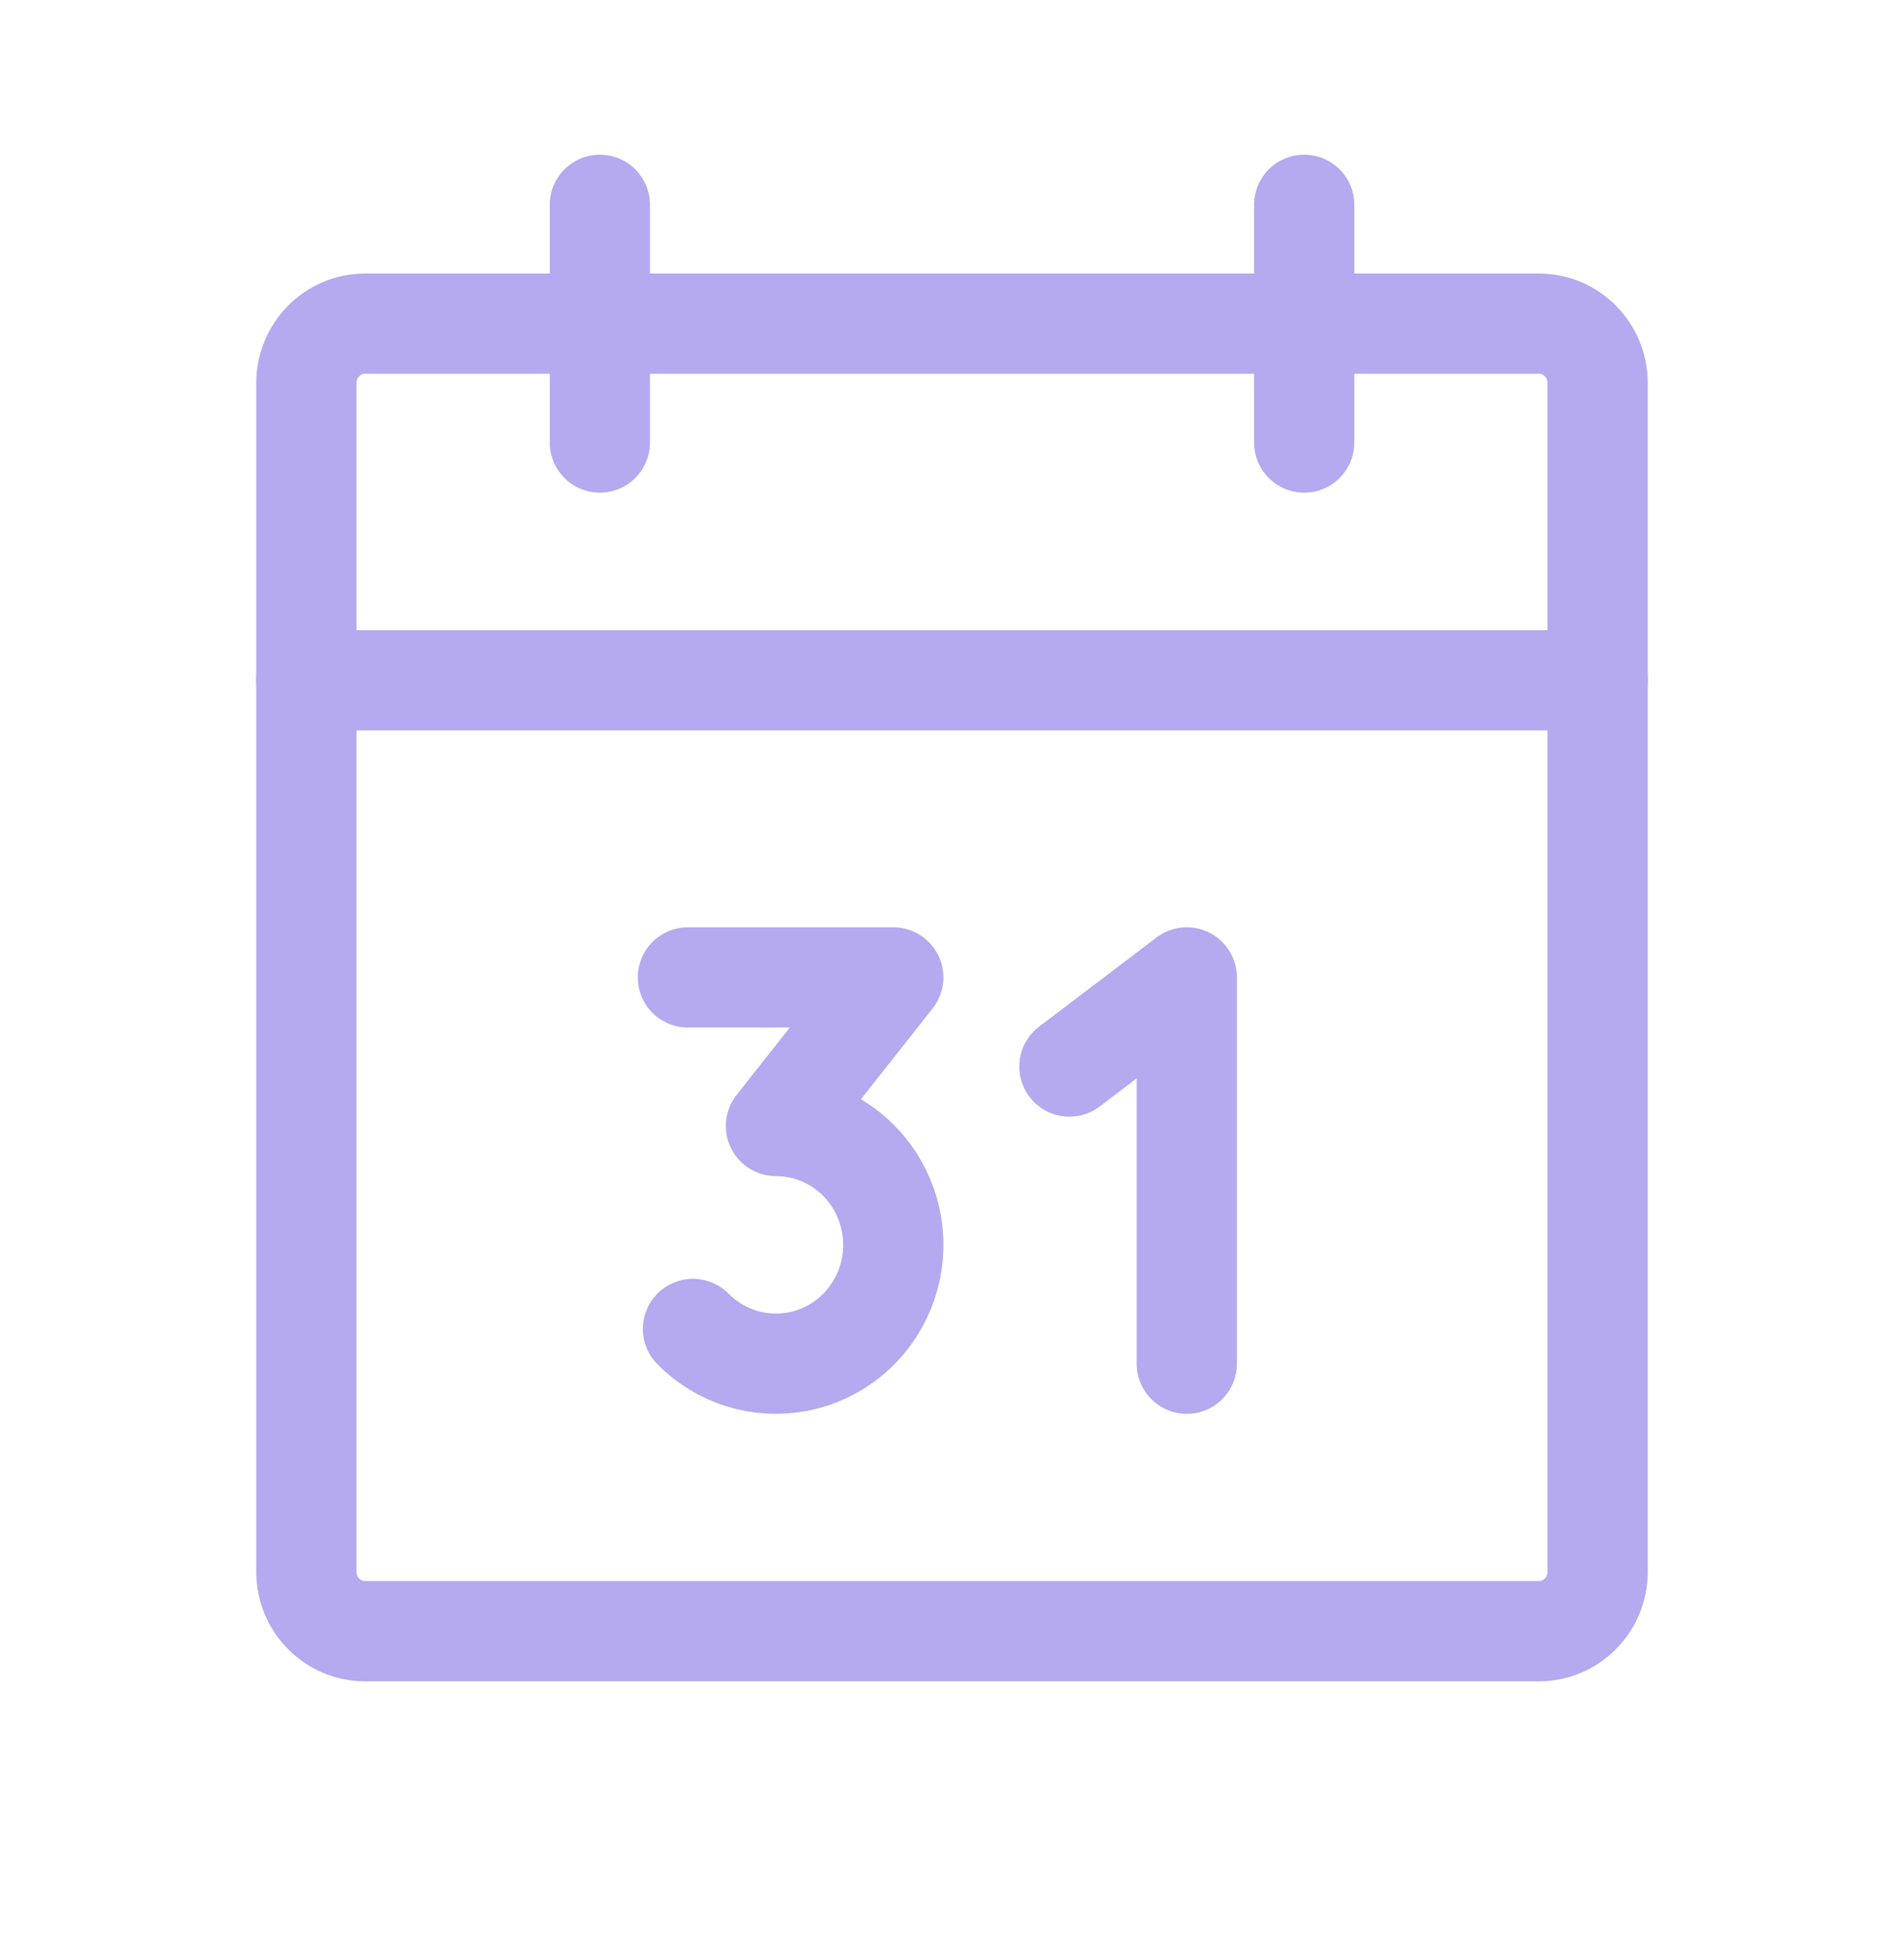
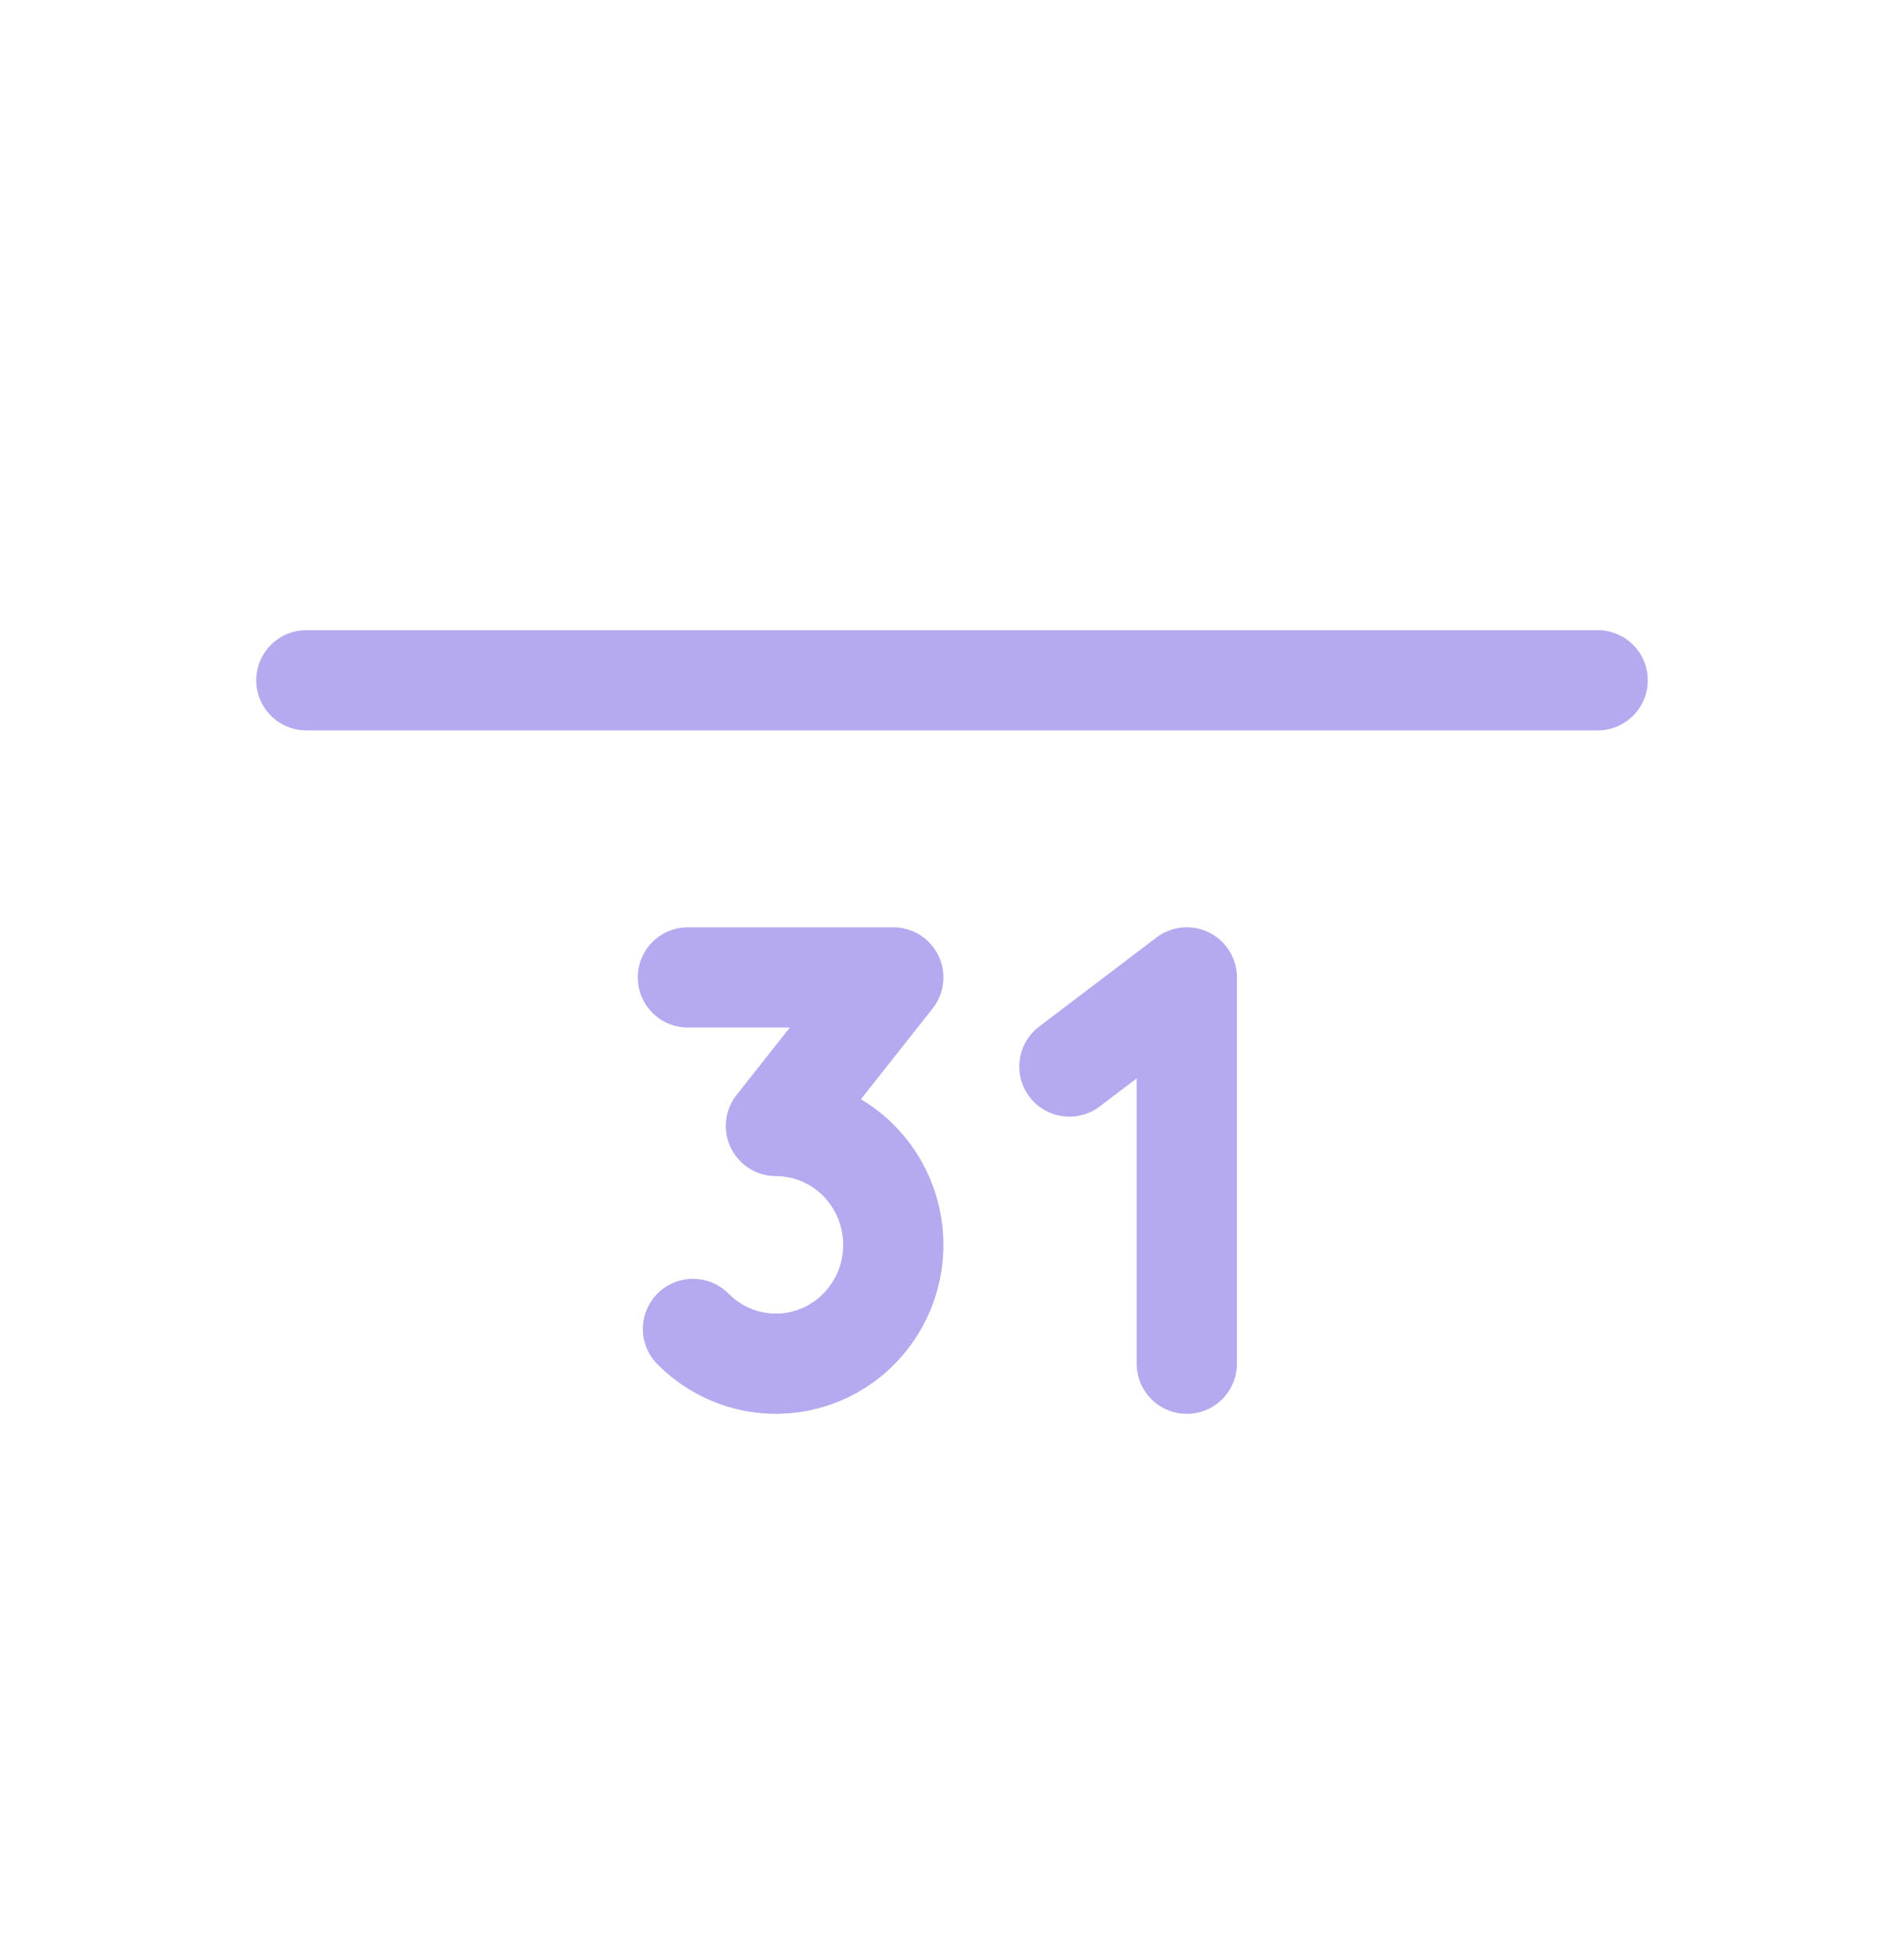
<svg xmlns="http://www.w3.org/2000/svg" width="38" height="39" viewBox="0 0 38 39" fill="none">
-   <path d="M30.714 6.457H7.286C6.639 6.457 6.114 6.988 6.114 7.643V31.357C6.114 32.012 6.639 32.543 7.286 32.543H30.714C31.361 32.543 31.886 32.012 31.886 31.357V7.643C31.886 6.988 31.361 6.457 30.714 6.457Z" stroke="#B5A9EF" stroke-width="2" stroke-linecap="round" stroke-linejoin="round" />
-   <path d="M26.029 4.086V8.829" stroke="#B5A9EF" stroke-width="2" stroke-linecap="round" stroke-linejoin="round" />
-   <path d="M11.972 4.086V8.829" stroke="#B5A9EF" stroke-width="2" stroke-linecap="round" stroke-linejoin="round" />
  <path d="M6.114 13.572H31.886" stroke="#B5A9EF" stroke-width="2" stroke-linecap="round" stroke-linejoin="round" />
  <path d="M13.729 19.5H17.828L15.486 22.464C15.871 22.464 16.25 22.56 16.59 22.744C16.93 22.927 17.219 23.193 17.433 23.517C17.648 23.842 17.779 24.214 17.817 24.602C17.855 24.99 17.798 25.382 17.651 25.742C17.503 26.102 17.27 26.42 16.973 26.668C16.675 26.915 16.322 27.085 15.944 27.161C15.566 27.237 15.175 27.218 14.807 27.105C14.438 26.992 14.103 26.789 13.83 26.513" stroke="#B5A9EF" stroke-width="2" stroke-linecap="round" stroke-linejoin="round" />
  <path d="M21.343 21.278L23.686 19.5V27.207" stroke="#B5A9EF" stroke-width="2" stroke-linecap="round" stroke-linejoin="round" />
</svg>